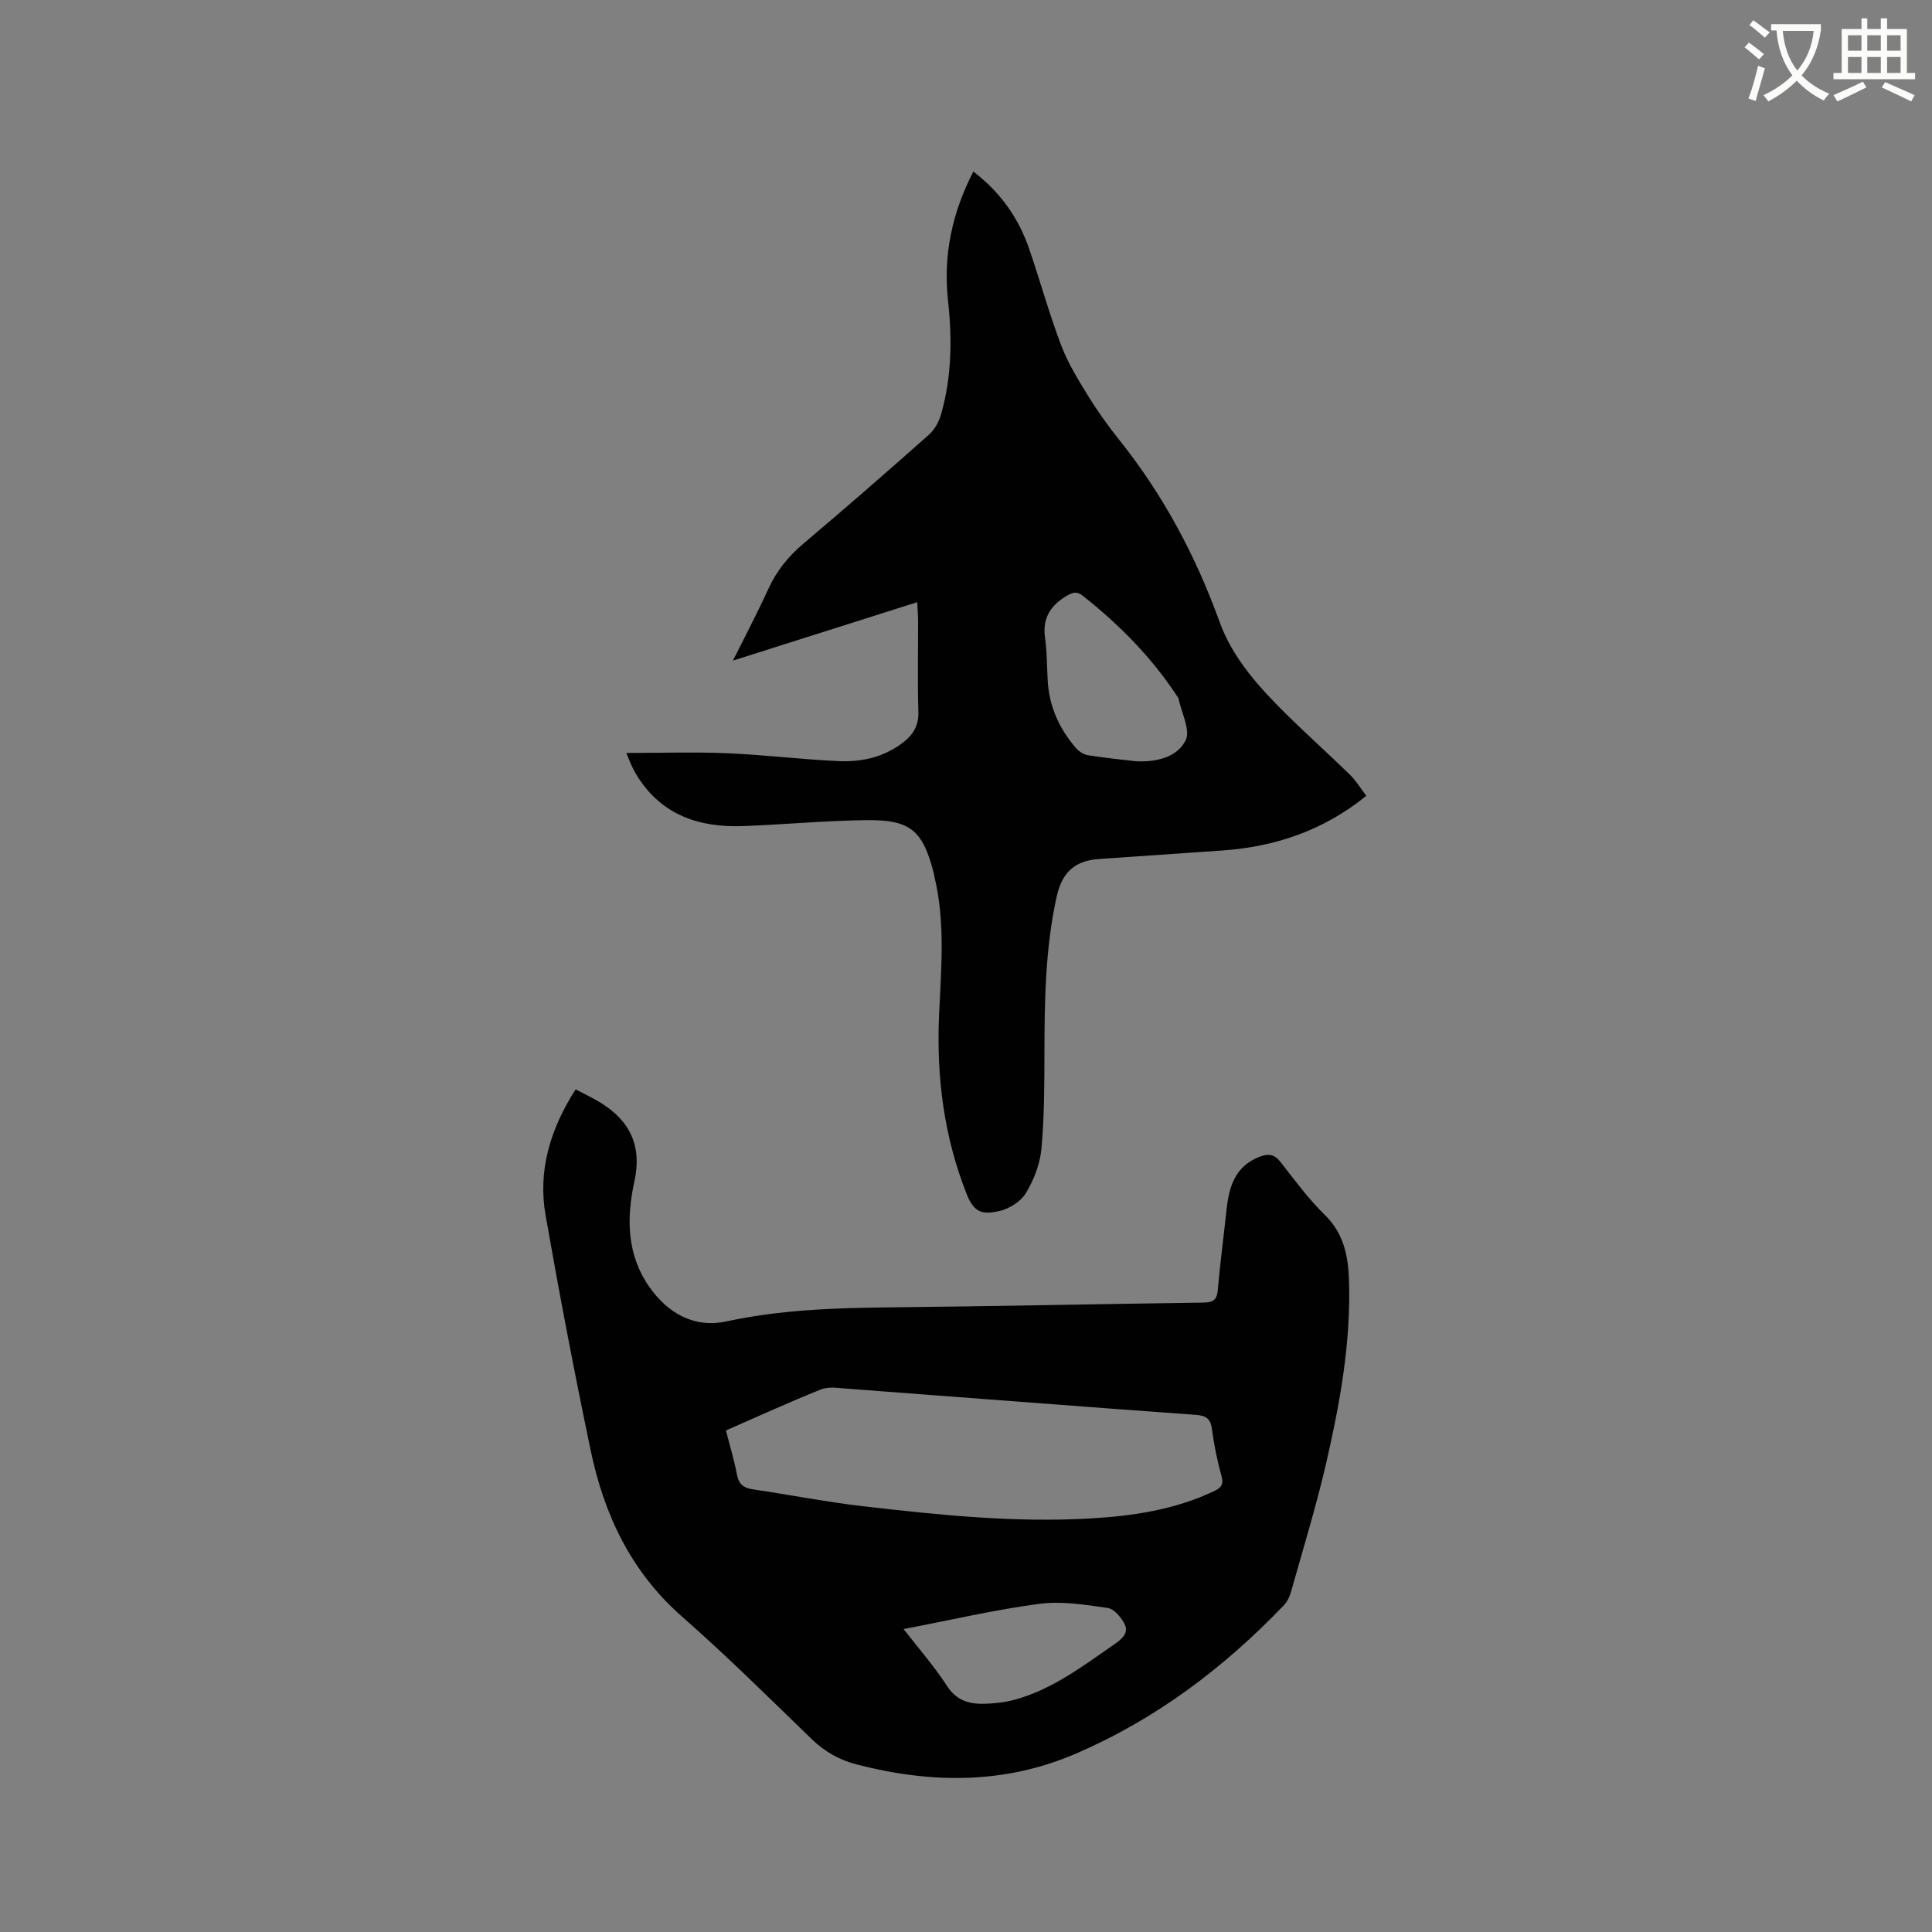
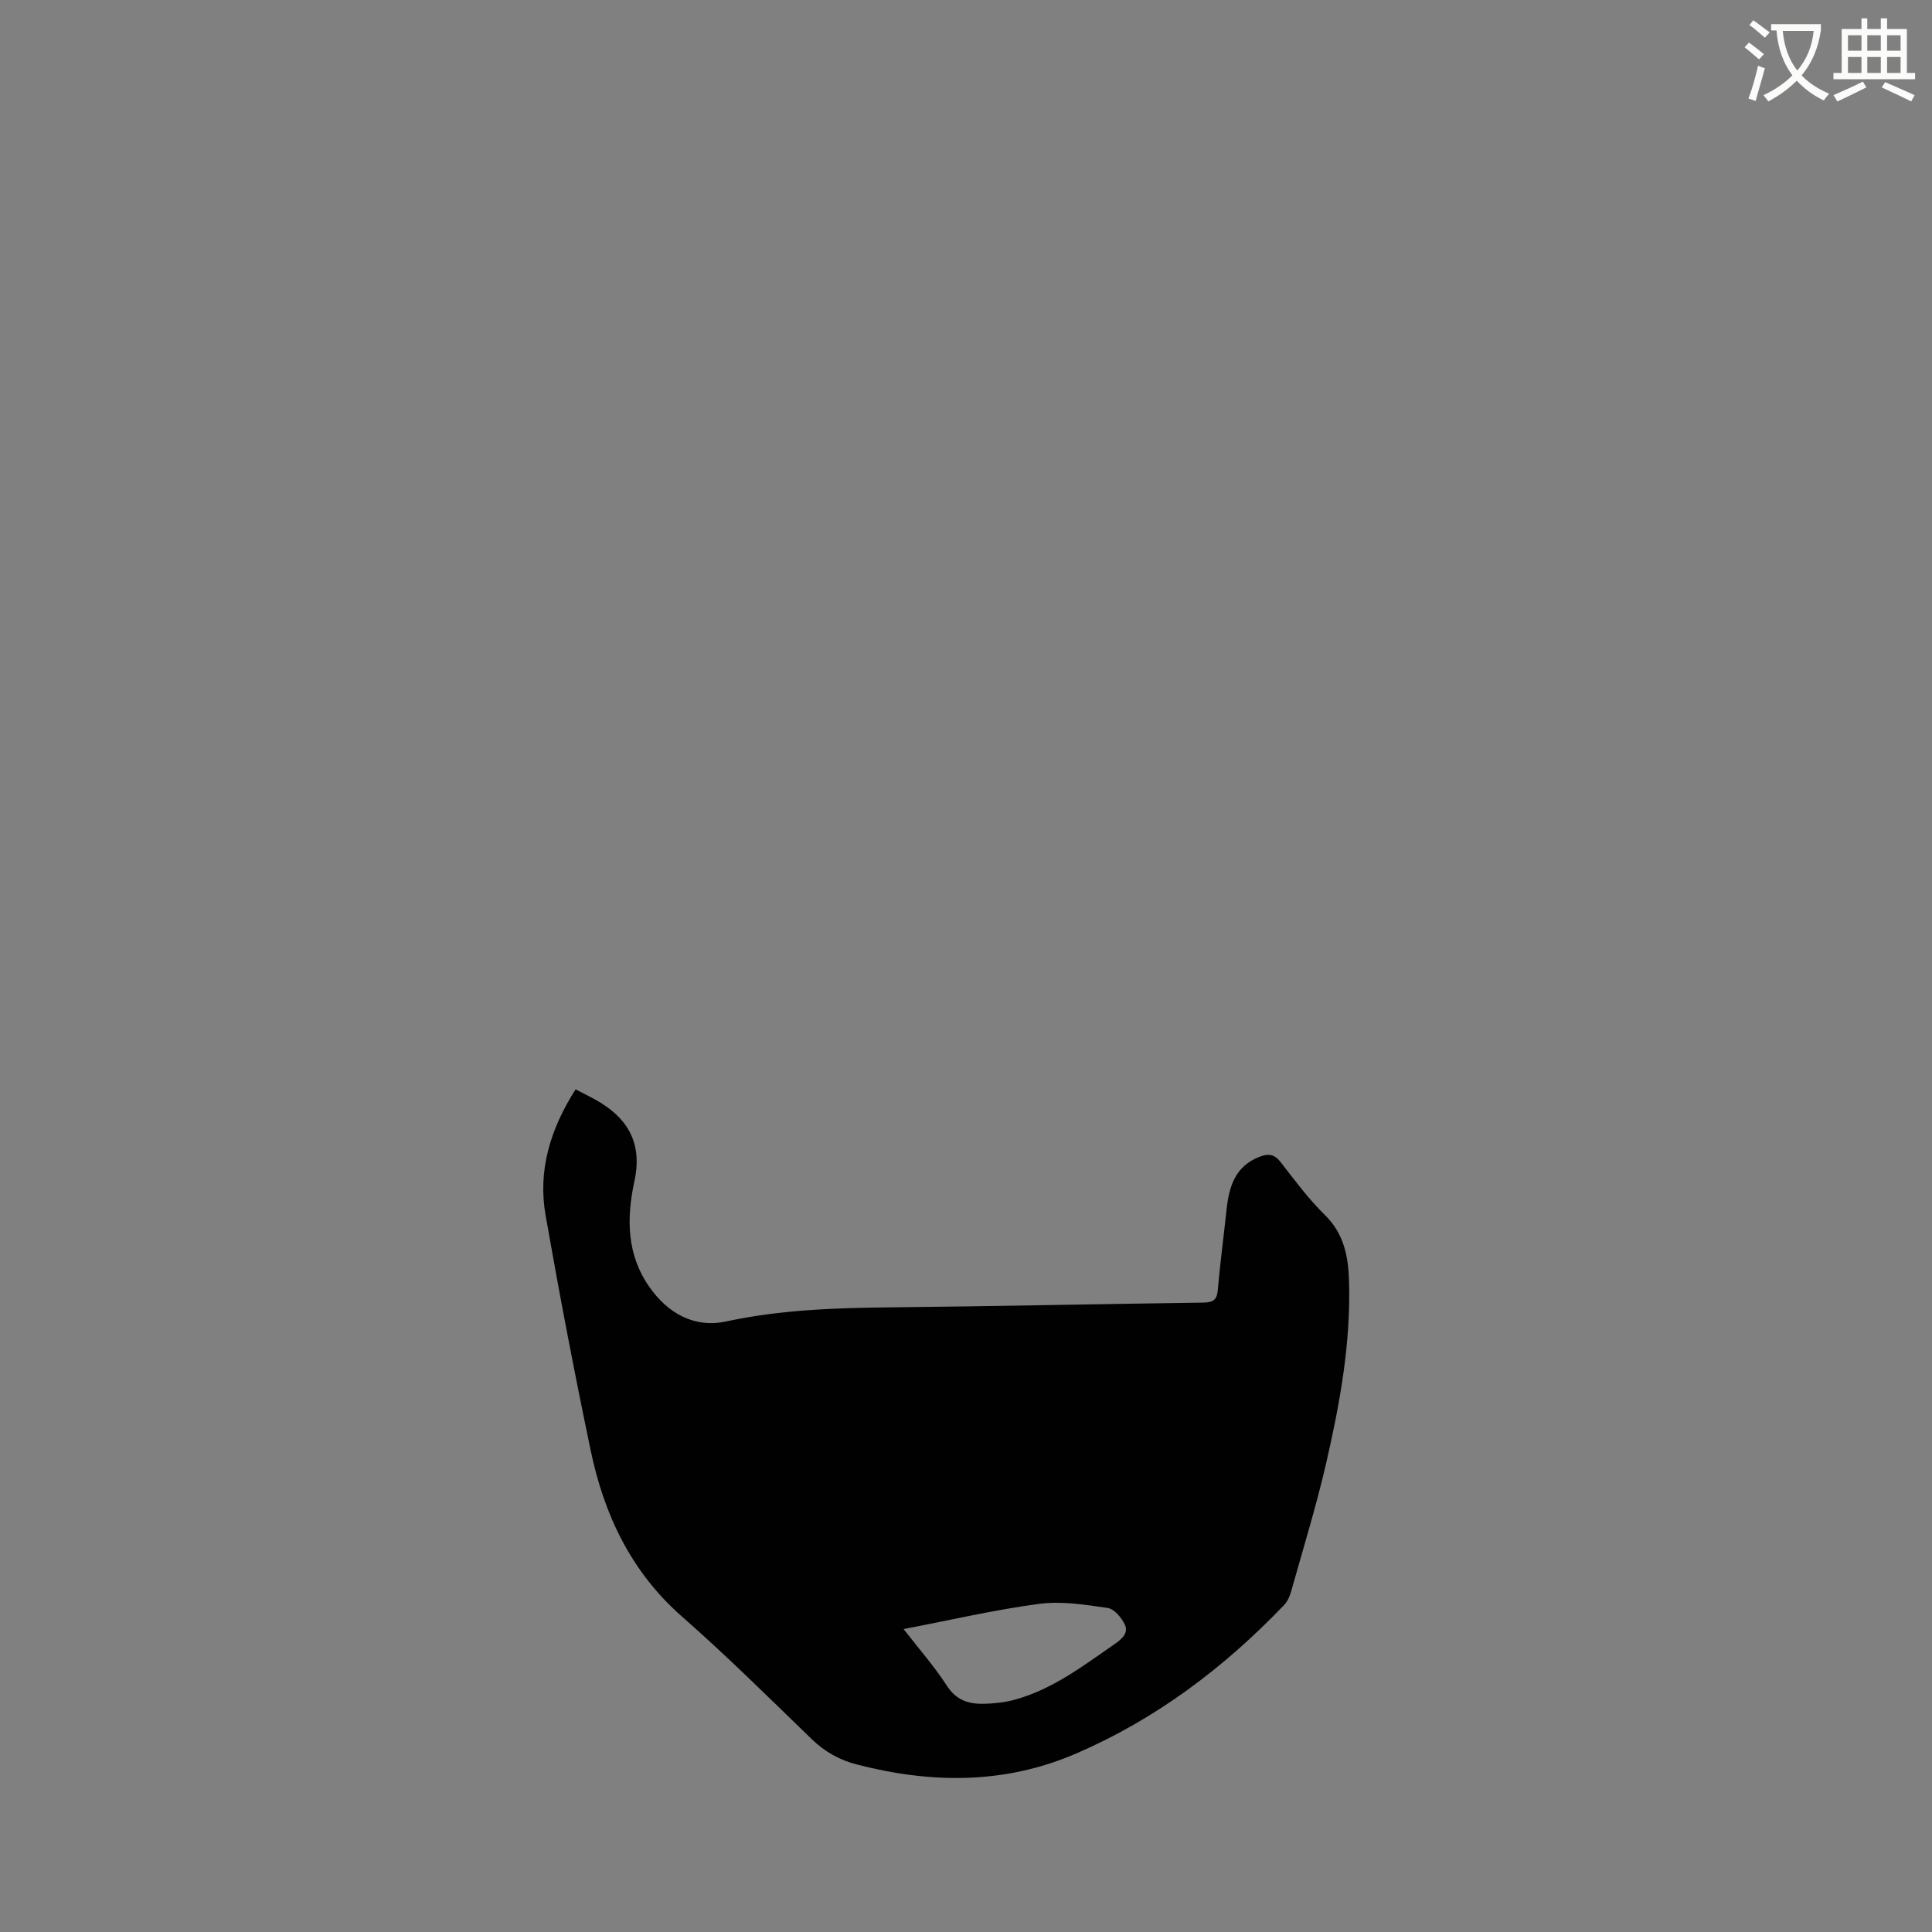
<svg xmlns="http://www.w3.org/2000/svg" enable-background="new 0 0 400 400" viewBox="0 0 400 400">
  <rect x="0" y="0" width="400" height="400" fill="#808080" stroke="none" />
  <path d="m362.1 8.8c1.1.8 2.1 1.6 3.1 2.4l-1 1.1c-1.3-1.1-2.3-2-3-2.5zm1.9 4.8c.5.2.9.4 1.4.5-.6 2.3-1.3 4.5-1.9 6.8l-1.5-.5c.8-2.1 1.4-4.3 2-6.8zm-1-9.4c1.3.9 2.4 1.8 3.4 2.5l-1 1.1c-1.4-1.2-2.4-2.1-3.2-2.6zm3.7 2.2v-1.4h10.3v1.2c-.5 3.6-1.8 6.8-4 9.4 1.5 1.6 3.4 2.8 5.7 3.8-.3.4-.7.8-1.1 1.4-2.3-1.1-4.1-2.5-5.6-4.1-1.6 1.6-3.6 3.1-5.9 4.3-.3-.5-.7-.9-1-1.3 2.4-1.1 4.4-2.5 6-4.1-1.9-2.5-3-5.6-3.3-9.3h-1.1zm8.8 0h-6.4c.3 3.3 1.3 6 3 8.2 2-2.3 3.1-5.1 3.4-8.2z" fill="#fbfcfa" />
  <path d="m385.3 3.8h1.3v2.2h2.8v-2.2h1.3v2.2h4.1v9.1h1.7v1.3h-16.9v-1.3h1.7v-9.1h4.1v-2.2zm.4 13.1.7 1.2c-1.8.9-3.8 1.9-6 2.9-.2-.4-.5-.8-.8-1.3 2.3-1 4.3-1.9 6.1-2.8zm-3.1-6.4h2.8v-3.2h-2.8zm0 4.6h2.8v-3.3h-2.8zm4-4.6h2.8v-3.2h-2.8zm0 4.6h2.8v-3.3h-2.8zm3.7 1.9c2.1.9 4.1 1.8 6.1 2.7l-.7 1.3c-2.2-1.1-4.2-2-6.1-2.9zm3.2-9.7h-2.8v3.2h2.8zm-2.8 7.8h2.8v-3.3h-2.8z" fill="#fbfcfa" />
  <g fill="#010101">
-     <path d="m119.17 225.54c1.88.99 3.6 1.79 5.2 2.78 6.2 3.83 8.54 9.08 6.98 16.24-1.7 7.77-1.56 15.32 3.15 21.97 3.77 5.33 9.19 8.5 15.91 7.05 11.07-2.39 22.23-2.78 33.48-2.9 21.72-.23 43.45-.69 65.17-.99 1.9-.03 2.88-.39 3.06-2.53.49-5.59 1.23-11.16 1.83-16.74.51-4.74 1.76-8.95 6.8-10.91 1.82-.71 3.08-.59 4.38 1.08 2.93 3.77 5.79 7.64 9.18 10.97 3.92 3.85 4.83 8.5 4.99 13.57.4 12.83-1.87 25.35-4.72 37.75-2.06 8.96-4.79 17.77-7.27 26.63-.28.99-.74 2.05-1.43 2.77-12.44 13-26.58 23.67-43.18 30.81-14.74 6.34-29.83 6.19-45.15 2.27-3.72-.95-6.75-2.64-9.5-5.3-8.84-8.55-17.58-17.23-26.82-25.34-10.58-9.27-16.16-21.12-18.94-34.44-3.38-16.16-6.48-32.39-9.33-48.66-1.63-9.25.94-17.82 6.21-26.08zm31.13 70.62c.8 3.15 1.7 6.07 2.26 9.07.37 2.02 1.37 2.84 3.31 3.12 7.65 1.13 15.25 2.63 22.92 3.51 15.58 1.8 31.19 3.42 46.92 2.52 8.82-.5 17.48-1.8 25.59-5.63 1.44-.68 2.11-1.32 1.61-3.11-.87-3.16-1.55-6.39-1.97-9.64-.29-2.22-1.13-2.91-3.38-3.07-24.09-1.74-48.17-3.62-72.26-5.43-1.77-.13-3.77-.46-5.32.16-6.57 2.63-13.01 5.58-19.68 8.5zm36.78 41.12c3.25 4.19 6.41 7.78 8.97 11.75 1.96 3.04 4.6 3.81 7.75 3.72 2.1-.06 4.25-.29 6.27-.84 7.83-2.13 14.16-7 20.69-11.51 1.52-1.05 2.95-2.3 2.11-4.07-.68-1.43-2.19-3.23-3.55-3.42-4.68-.68-9.54-1.46-14.16-.85-9.21 1.22-18.31 3.35-28.08 5.22z" />
-     <path d="m129.68 155.89c7.25 0 14.08-.23 20.9.06 7.72.32 15.41 1.3 23.12 1.63 4.82.21 9.48-.86 13.43-3.98 2.02-1.6 3.09-3.48 3.01-6.24-.19-6.25-.05-12.51-.06-18.76 0-1.02-.09-2.04-.17-3.93-12.81 4.06-25.14 7.97-38.16 12.1 2.63-5.28 5.12-9.99 7.32-14.83 1.71-3.75 4.13-6.74 7.28-9.4 8.75-7.38 17.37-14.91 25.94-22.51 1.16-1.03 2.08-2.63 2.51-4.14 2.25-7.75 2.35-15.68 1.48-23.63-1.02-9.34.78-18.08 5.24-26.74 5.66 4.32 9.39 9.67 11.59 16.09 2.26 6.61 4.12 13.36 6.59 19.88 1.41 3.71 3.55 7.18 5.65 10.58 1.94 3.15 4.12 6.18 6.43 9.07 9.07 11.36 15.78 23.94 20.72 37.61 2.77 7.67 8.33 13.71 14.09 19.39 4.23 4.16 8.66 8.12 12.9 12.26 1.26 1.23 2.19 2.79 3.39 4.36-8.86 7.19-18.81 10.54-29.74 11.32-8.55.61-17.1 1.16-25.65 1.77-4.9.35-7.59 2.69-8.72 7.79-2.35 10.67-2.51 21.42-2.53 32.24-.01 6.67-.02 13.36-.63 19.99-.29 3.14-1.56 6.42-3.21 9.14-1.06 1.76-3.46 3.28-5.52 3.73-3.25.71-5.13.51-6.68-3.37-4.76-11.95-6.33-24.32-5.78-37.06.42-9.62 1.34-19.27-.96-28.81-.05-.21-.06-.42-.11-.63-2.28-8.95-4.82-11.19-14.06-11.07-8.46.12-16.92.9-25.38 1.23-8.99.34-16.75-2.16-21.88-10.19-.45-.71-.85-1.46-1.22-2.22-.31-.65-.56-1.34-1.13-2.73zm105.47 1.72c4.73.24 8.74-1.09 10.33-4.35 1.03-2.12-.87-5.67-1.47-8.57-.04-.2-.19-.38-.3-.55-5.28-8.05-11.96-14.79-19.47-20.75-1.33-1.06-2.2-.75-3.57.08-3.33 2.04-4.86 4.66-4.3 8.63.41 2.92.38 5.91.55 8.87.3 5.27 2.36 9.83 5.75 13.8.62.73 1.61 1.43 2.52 1.58 3.54.57 7.13.92 9.96 1.26z" />
+     <path d="m119.17 225.54c1.88.99 3.6 1.79 5.2 2.78 6.2 3.83 8.54 9.08 6.98 16.24-1.7 7.77-1.56 15.32 3.15 21.97 3.77 5.33 9.19 8.5 15.91 7.05 11.07-2.39 22.23-2.78 33.48-2.9 21.72-.23 43.45-.69 65.17-.99 1.9-.03 2.88-.39 3.06-2.53.49-5.59 1.23-11.16 1.83-16.74.51-4.74 1.76-8.95 6.8-10.91 1.82-.71 3.08-.59 4.38 1.08 2.93 3.77 5.79 7.64 9.18 10.97 3.92 3.85 4.83 8.5 4.99 13.57.4 12.83-1.87 25.35-4.72 37.75-2.06 8.96-4.79 17.77-7.27 26.63-.28.99-.74 2.05-1.43 2.77-12.44 13-26.58 23.67-43.18 30.81-14.74 6.34-29.83 6.19-45.15 2.27-3.72-.95-6.75-2.64-9.5-5.3-8.84-8.55-17.58-17.23-26.82-25.34-10.58-9.27-16.16-21.12-18.94-34.44-3.38-16.16-6.48-32.39-9.33-48.66-1.63-9.25.94-17.82 6.21-26.08zm31.13 70.62zm36.78 41.12c3.25 4.19 6.41 7.78 8.97 11.75 1.96 3.04 4.6 3.81 7.75 3.72 2.1-.06 4.25-.29 6.27-.84 7.83-2.13 14.16-7 20.69-11.51 1.52-1.05 2.95-2.3 2.11-4.07-.68-1.43-2.19-3.23-3.55-3.42-4.68-.68-9.54-1.46-14.16-.85-9.21 1.22-18.31 3.35-28.08 5.22z" />
  </g>
</svg>